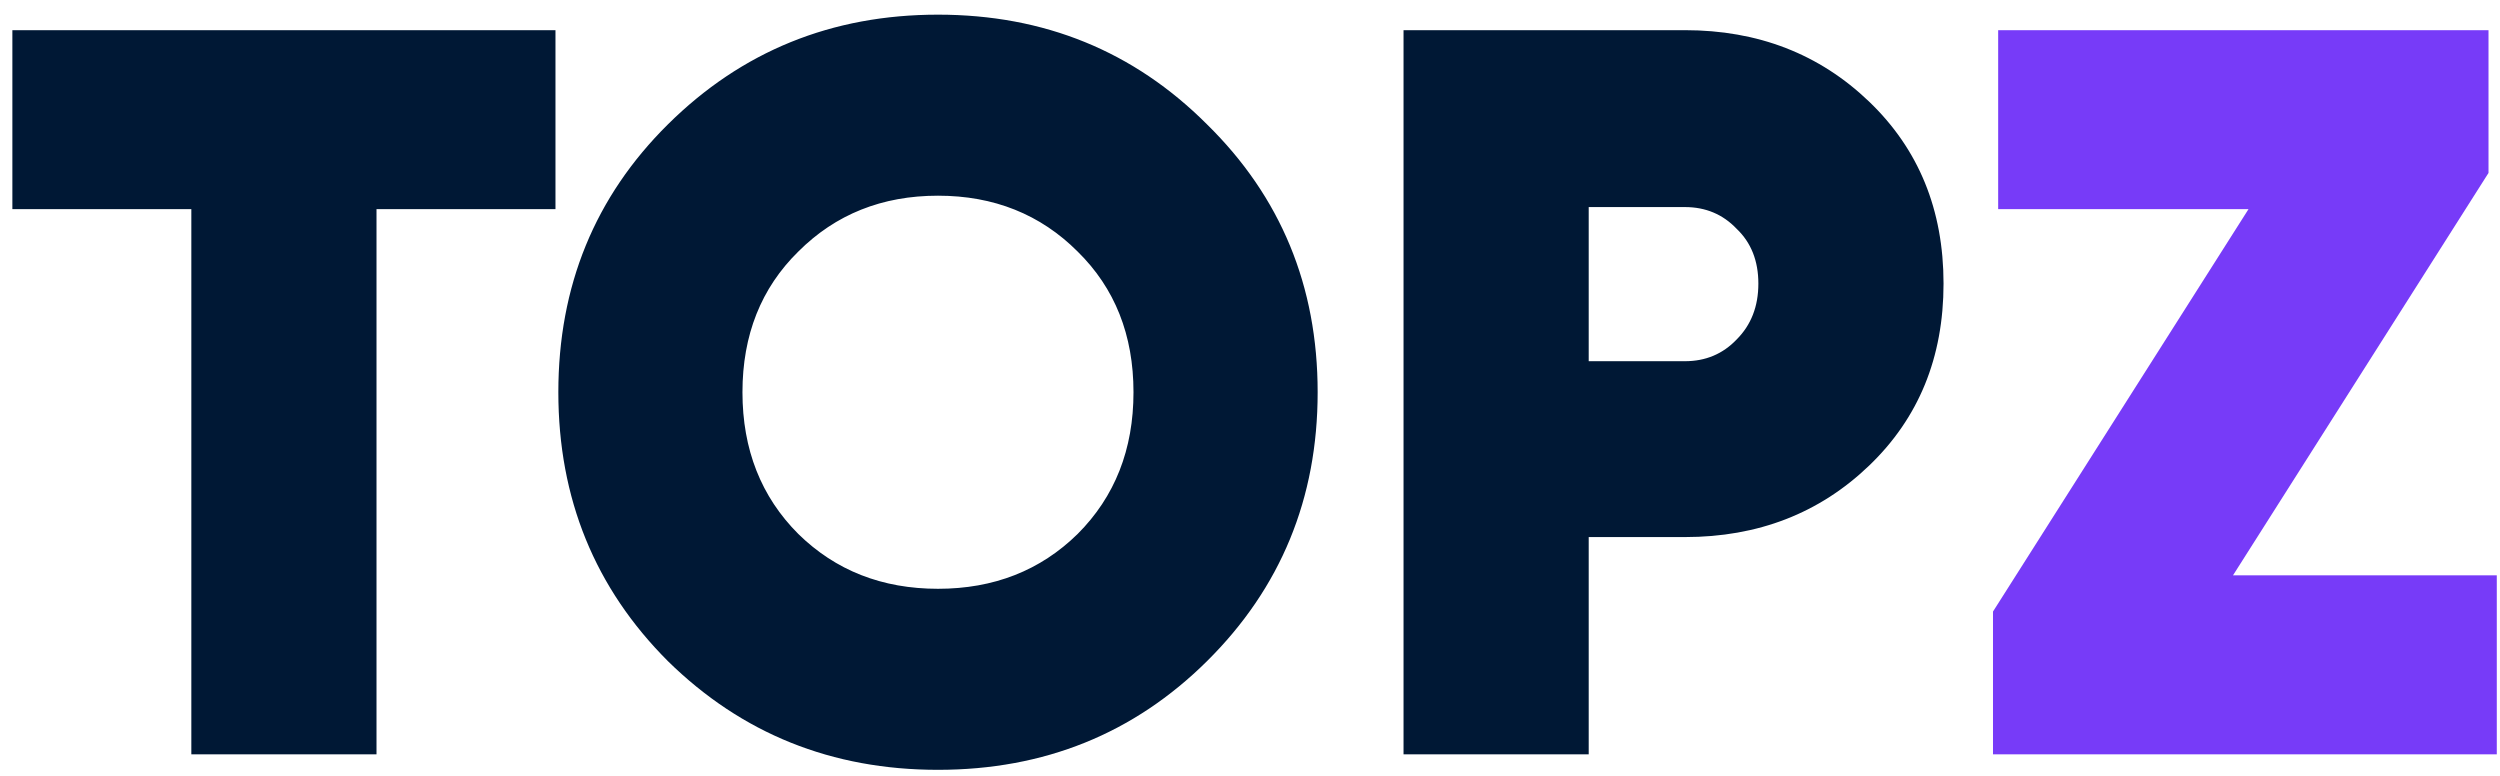
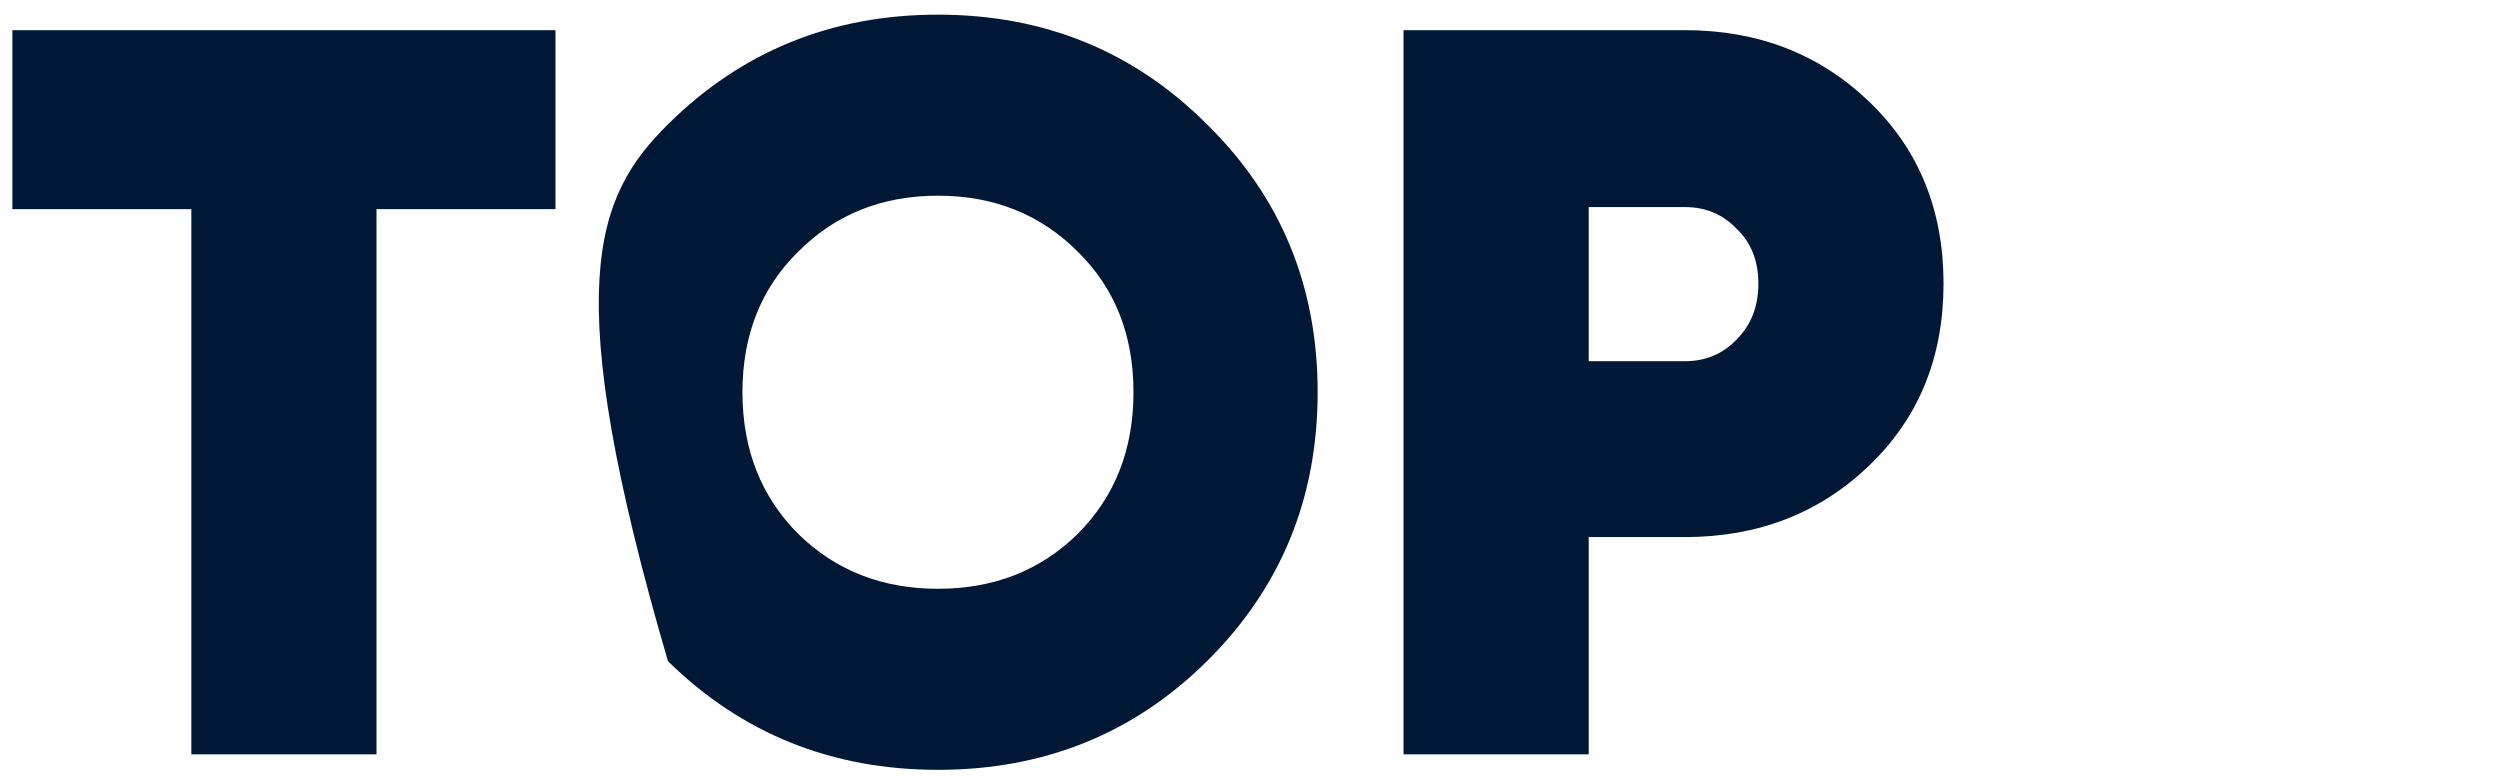
<svg xmlns="http://www.w3.org/2000/svg" width="116" height="36" viewBox="0 0 116 36" fill="none">
-   <path d="M25.774 1.4V9.704H17.47V35H8.878V9.704H0.574V1.4H25.774ZM56.002 30.68C52.611 34.04 48.45 35.72 43.523 35.72C38.594 35.72 34.419 34.04 30.994 30.68C27.602 27.288 25.907 23.128 25.907 18.2C25.907 13.272 27.602 9.128 30.994 5.768C34.419 2.376 38.594 0.68 43.523 0.68C48.45 0.68 52.611 2.376 56.002 5.768C59.426 9.128 61.139 13.272 61.139 18.2C61.139 23.128 59.426 27.288 56.002 30.68ZM37.042 24.776C38.77 26.472 40.931 27.32 43.523 27.32C46.114 27.32 48.275 26.472 50.002 24.776C51.73 23.048 52.594 20.856 52.594 18.2C52.594 15.544 51.73 13.368 50.002 11.672C48.275 9.944 46.114 9.08 43.523 9.08C40.931 9.08 38.77 9.944 37.042 11.672C35.315 13.368 34.45 15.544 34.45 18.2C34.45 20.856 35.315 23.048 37.042 24.776ZM78.18 1.4C81.572 1.4 84.42 2.504 86.724 4.712C89.028 6.92 90.18 9.736 90.18 13.16C90.18 16.584 89.028 19.4 86.724 21.608C84.42 23.816 81.572 24.92 78.18 24.92H73.716V35H65.124V1.4H78.18ZM78.18 16.76C79.14 16.76 79.94 16.424 80.58 15.752C81.252 15.08 81.588 14.216 81.588 13.16C81.588 12.104 81.252 11.256 80.58 10.616C79.94 9.944 79.14 9.608 78.18 9.608H73.716V16.76H78.18Z" fill="#001835" />
-   <path d="M103.611 26.696H115.851V35H92.475V28.376L104.331 9.704H92.715V1.4H115.467V8.024L103.611 26.696Z" fill="#773BF8" />
+   <path d="M25.774 1.4V9.704H17.47V35H8.878V9.704H0.574V1.4H25.774ZM56.002 30.68C52.611 34.04 48.45 35.72 43.523 35.72C38.594 35.72 34.419 34.04 30.994 30.68C25.907 13.272 27.602 9.128 30.994 5.768C34.419 2.376 38.594 0.68 43.523 0.68C48.45 0.68 52.611 2.376 56.002 5.768C59.426 9.128 61.139 13.272 61.139 18.2C61.139 23.128 59.426 27.288 56.002 30.68ZM37.042 24.776C38.77 26.472 40.931 27.32 43.523 27.32C46.114 27.32 48.275 26.472 50.002 24.776C51.73 23.048 52.594 20.856 52.594 18.2C52.594 15.544 51.73 13.368 50.002 11.672C48.275 9.944 46.114 9.08 43.523 9.08C40.931 9.08 38.77 9.944 37.042 11.672C35.315 13.368 34.45 15.544 34.45 18.2C34.45 20.856 35.315 23.048 37.042 24.776ZM78.18 1.4C81.572 1.4 84.42 2.504 86.724 4.712C89.028 6.92 90.18 9.736 90.18 13.16C90.18 16.584 89.028 19.4 86.724 21.608C84.42 23.816 81.572 24.92 78.18 24.92H73.716V35H65.124V1.4H78.18ZM78.18 16.76C79.14 16.76 79.94 16.424 80.58 15.752C81.252 15.08 81.588 14.216 81.588 13.16C81.588 12.104 81.252 11.256 80.58 10.616C79.94 9.944 79.14 9.608 78.18 9.608H73.716V16.76H78.18Z" fill="#001835" />
</svg>